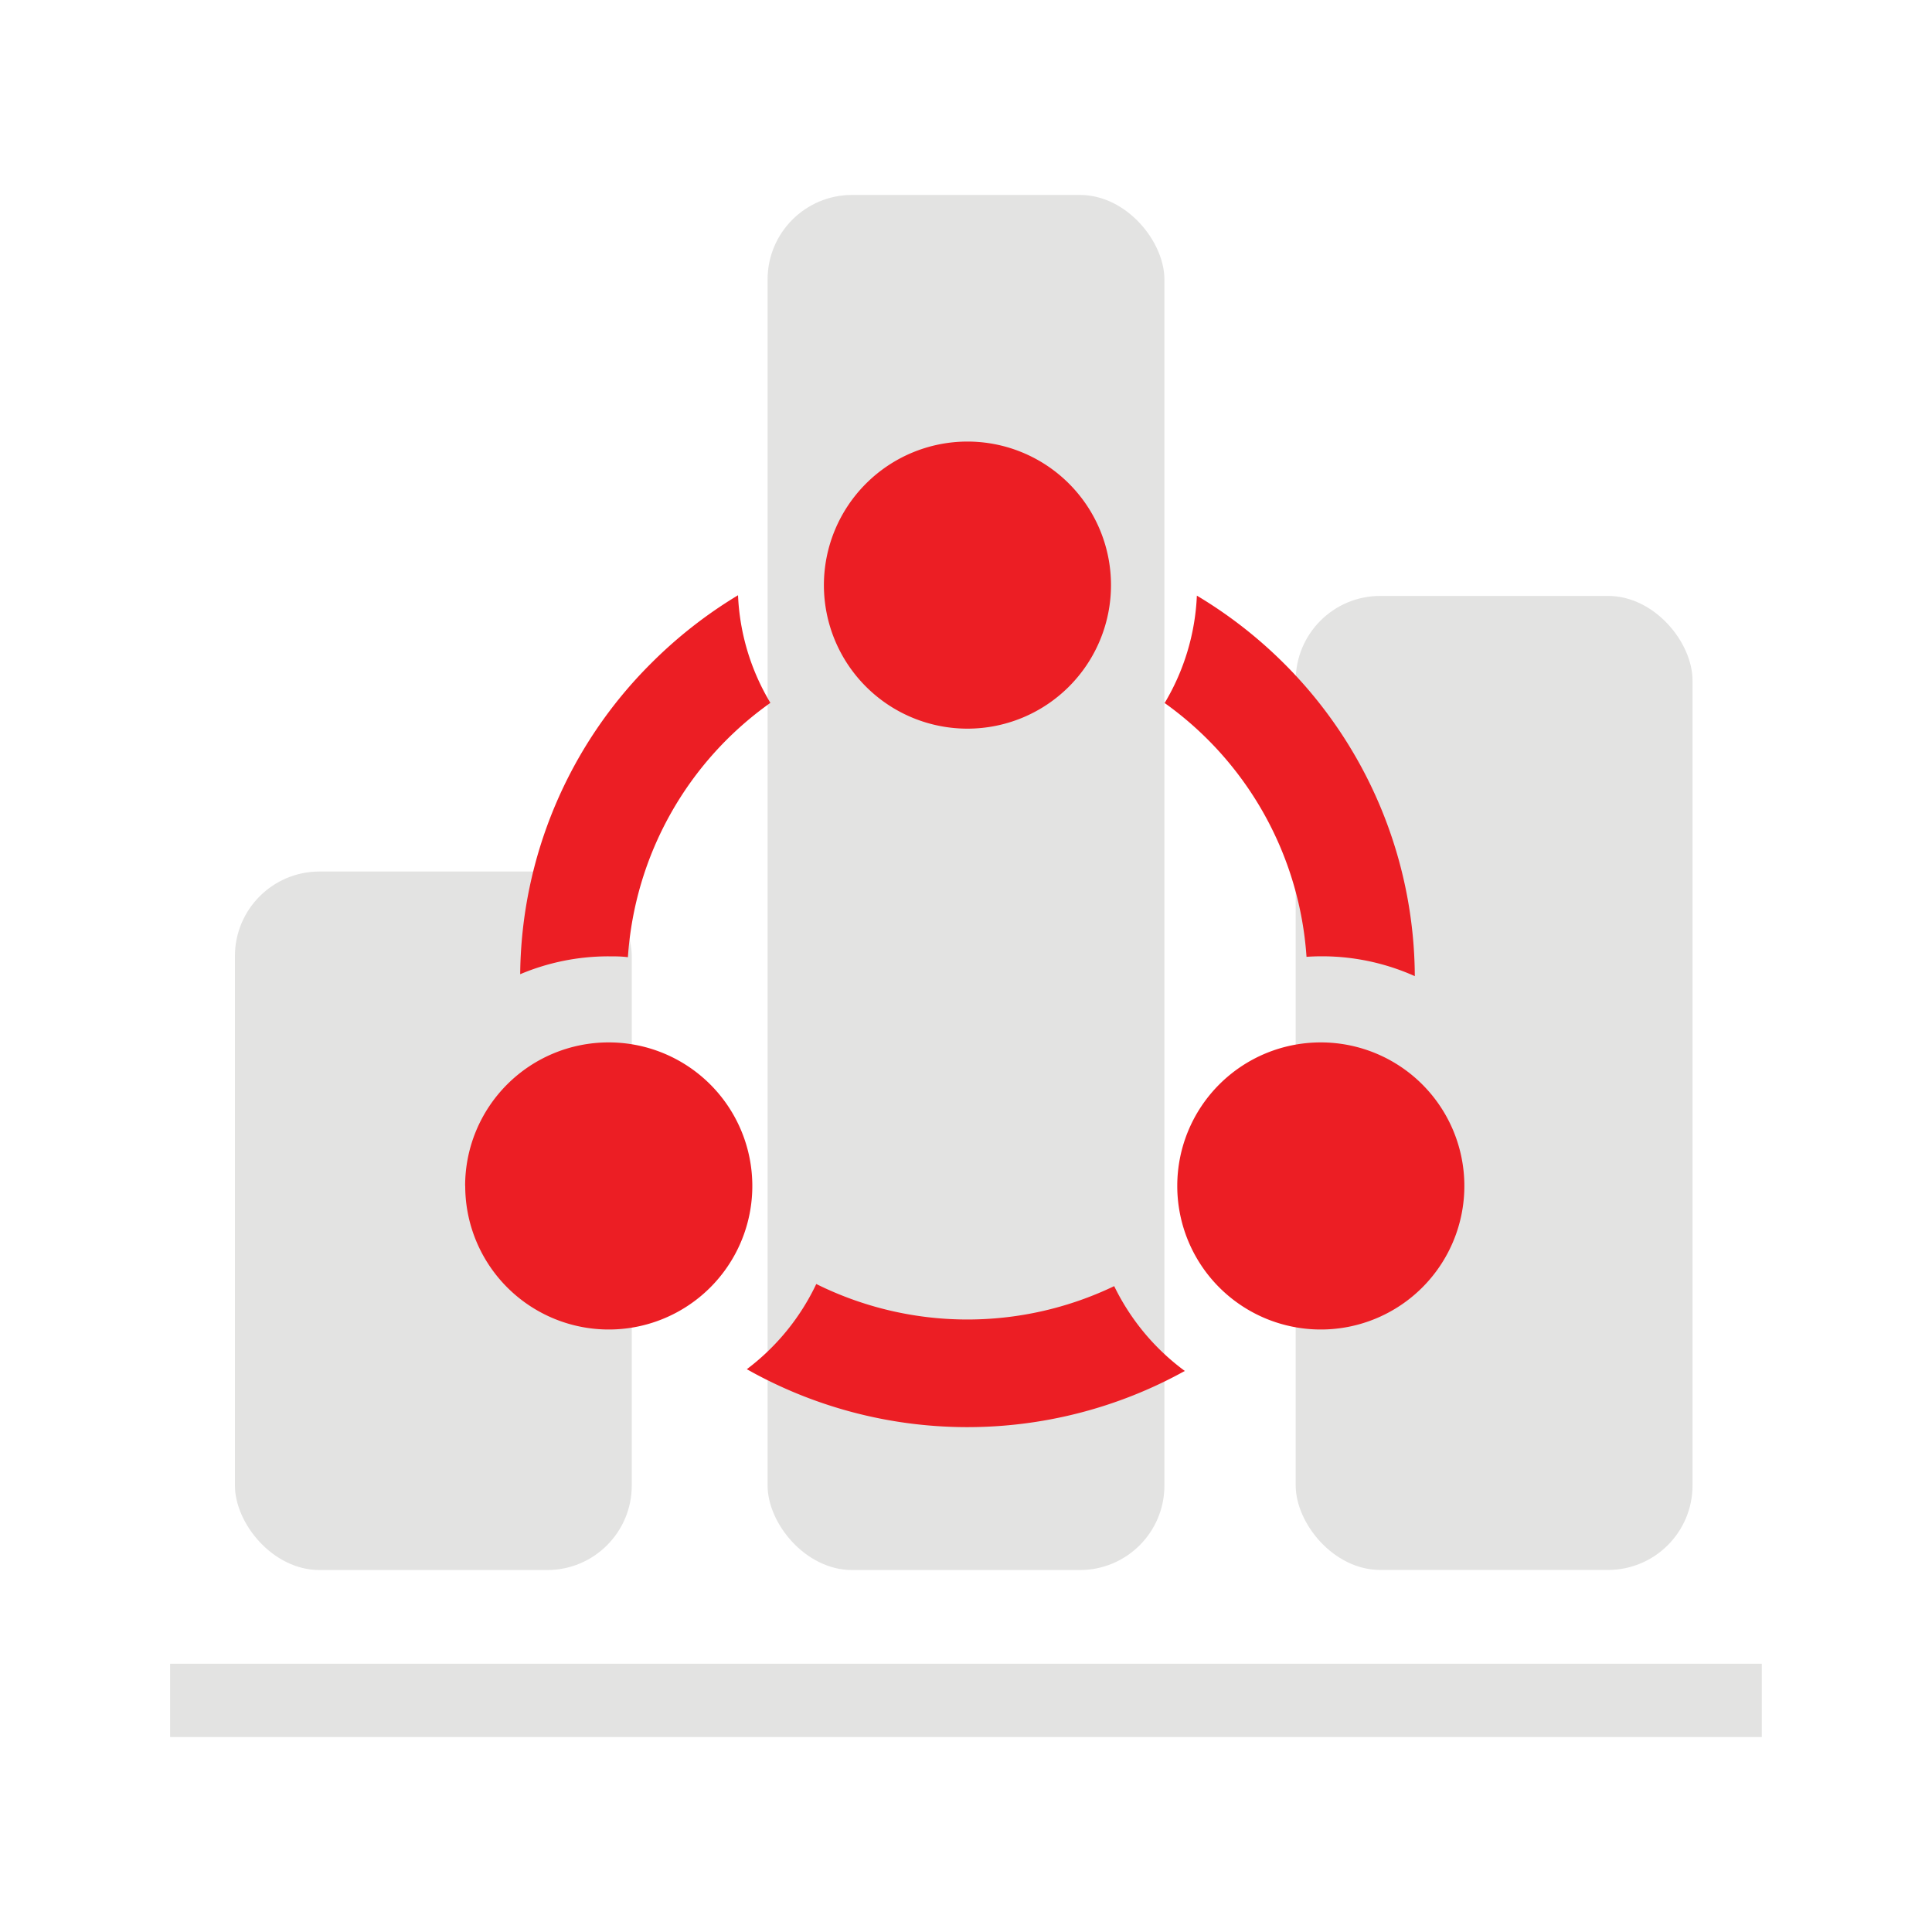
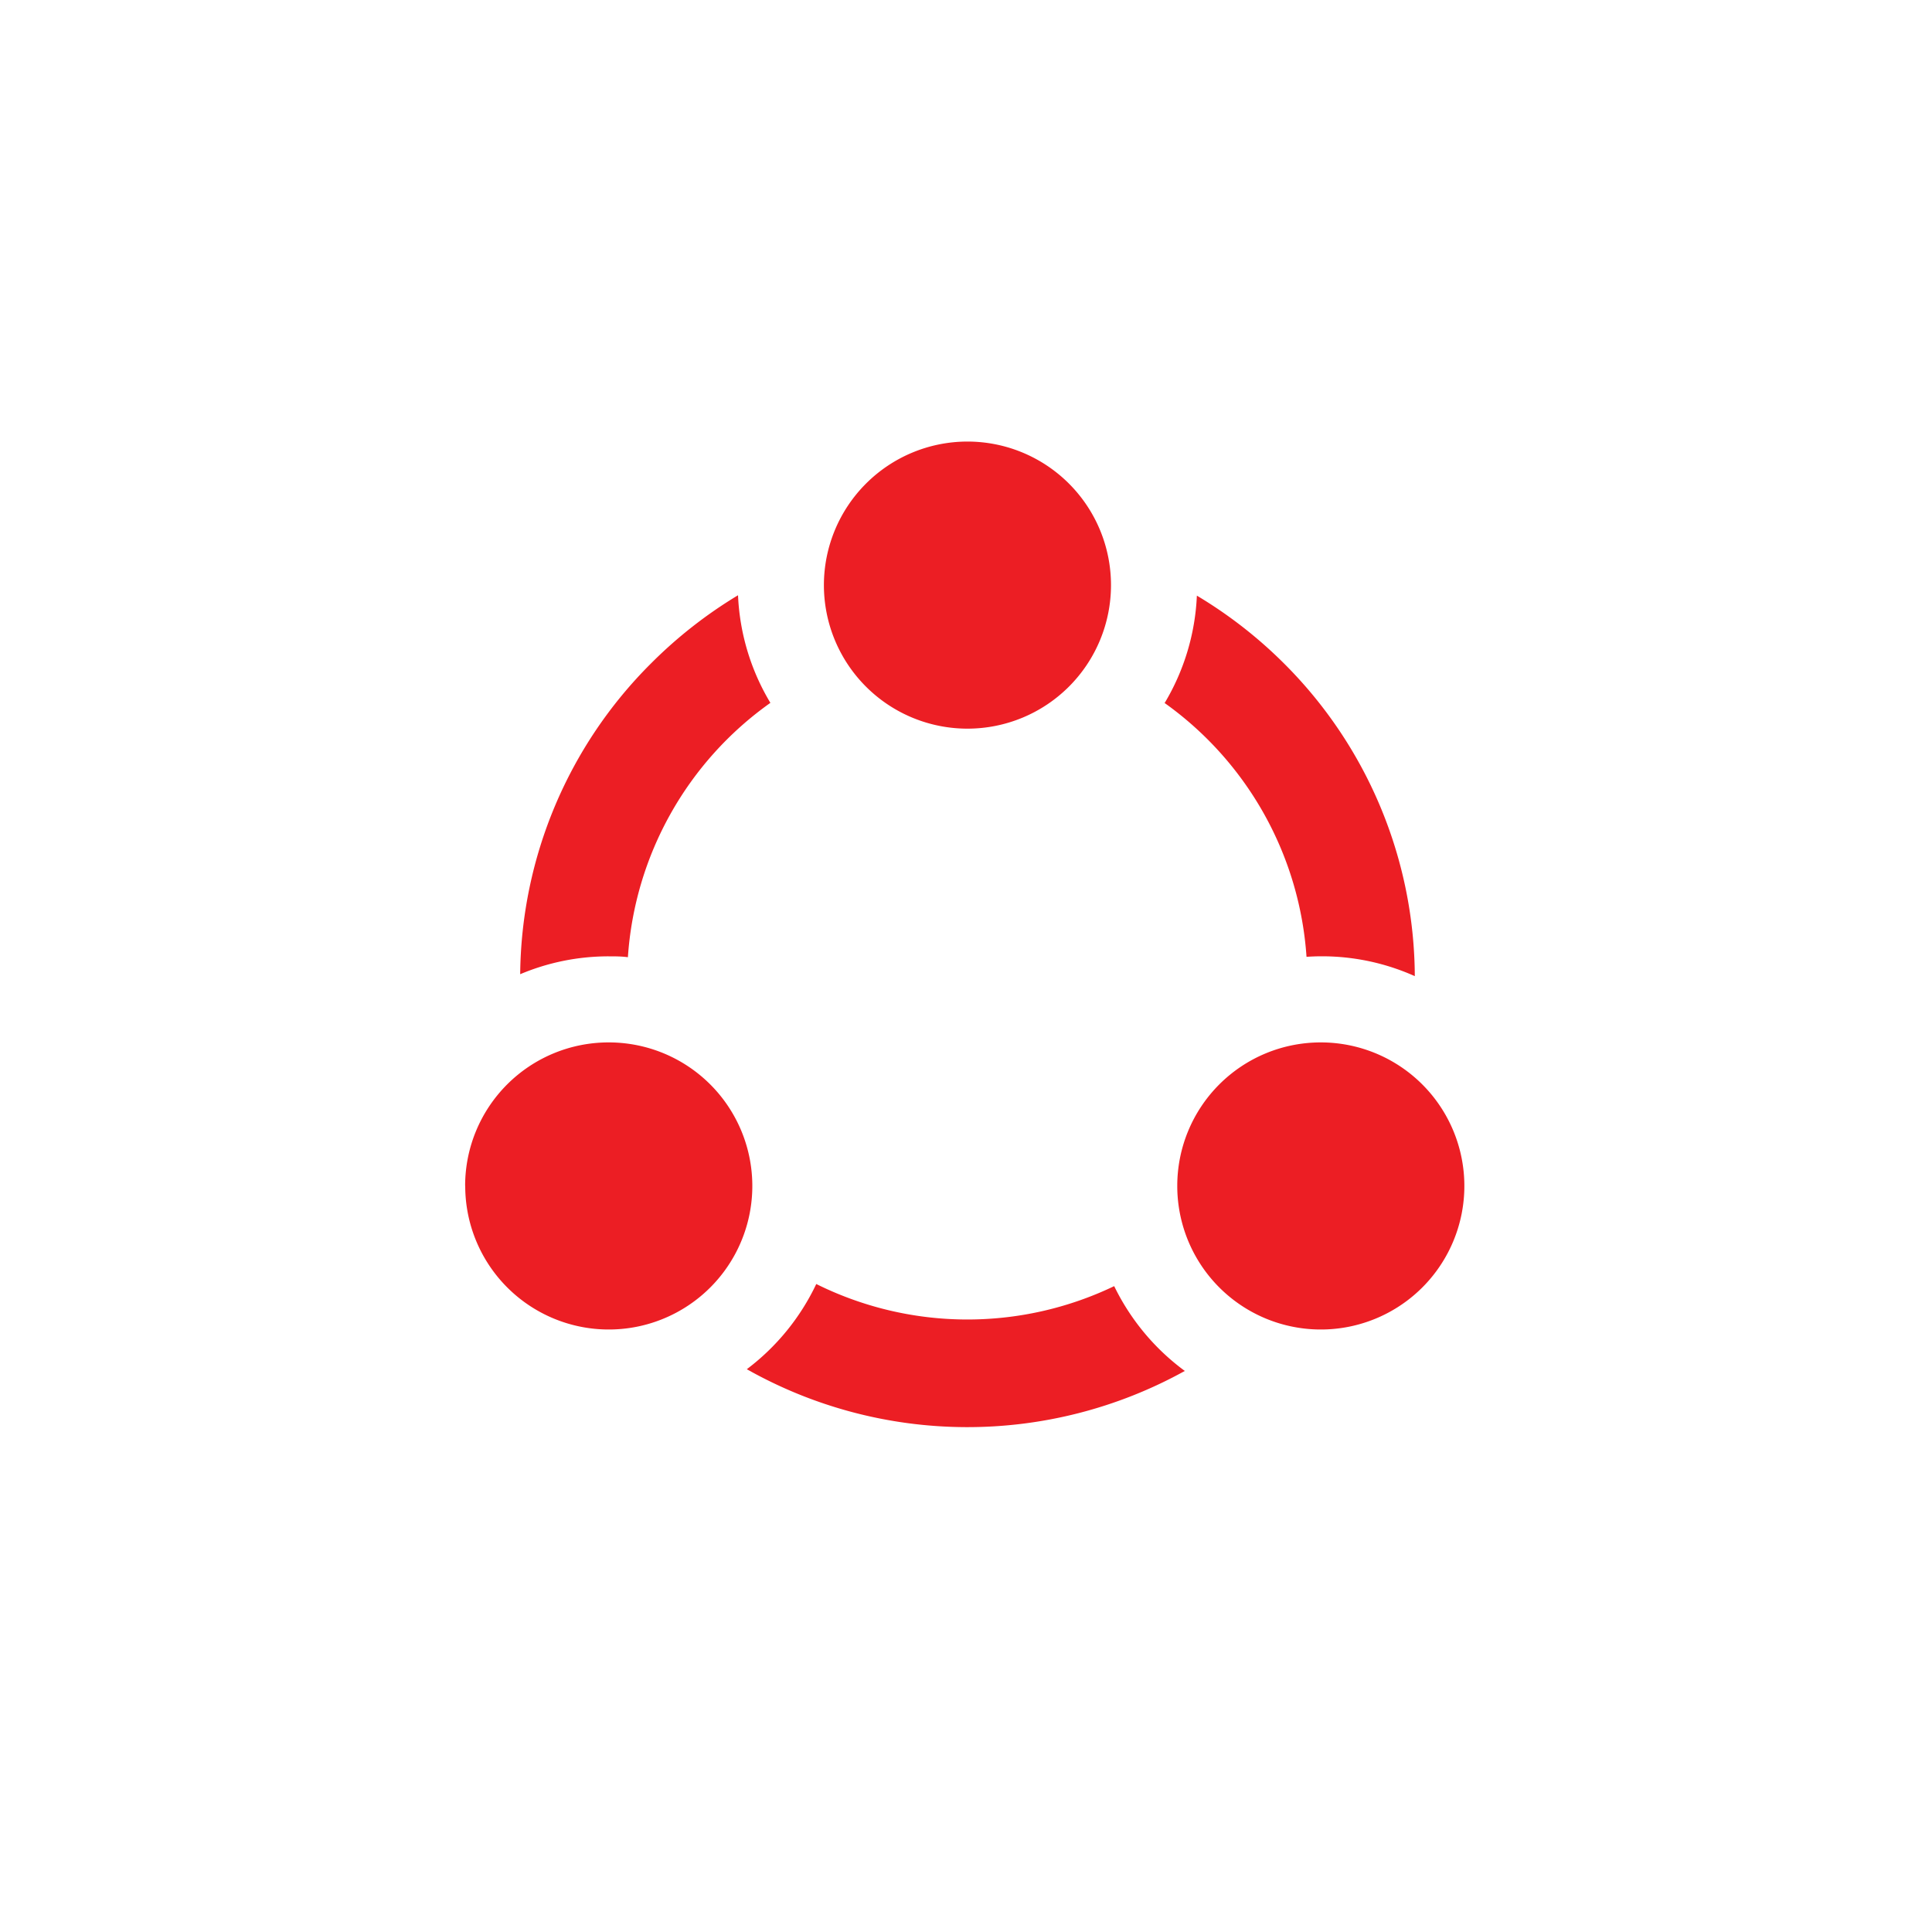
<svg xmlns="http://www.w3.org/2000/svg" id="图层_1" data-name="图层 1" viewBox="0 0 200 200">
  <defs>
    <style>.cls-1{fill:#e3e3e2;}.cls-2{fill:#ec1e24;}</style>
  </defs>
-   <rect class="cls-1" x="79.46" y="20.18" width="41.08" height="142.35" rx="8.75" />
-   <rect class="cls-1" x="134.13" y="61.69" width="41.08" height="100.83" rx="8.75" />
-   <rect class="cls-1" x="24.32" y="90.22" width="41.08" height="72.31" rx="8.75" />
-   <path class="cls-2" d="M85.29,60.57a14.86,14.86,0,1,0,14.86-14.86A14.87,14.87,0,0,0,85.29,60.57ZM48.16,122.76A14.86,14.86,0,1,0,63,107.91a14.85,14.85,0,0,0-14.85,14.85Zm73.71,0a14.86,14.86,0,1,0,14.85-14.85,14.85,14.85,0,0,0-14.85,14.85Zm-1.33-50a35.19,35.19,0,0,1,14.71,26.29,23.5,23.5,0,0,1,11.21,2A46,46,0,0,0,132.9,68.66a46.53,46.53,0,0,0-9-7,23.62,23.62,0,0,1-3.35,11.14Zm-5.2,60.38a35.15,35.15,0,0,1-30.84-.22,23.79,23.79,0,0,1-7.19,8.82,46.46,46.46,0,0,0,45.34.18,23.83,23.83,0,0,1-7.31-8.78ZM63,99c.68,0,1.35,0,2,.09A35.16,35.16,0,0,1,79.75,72.76,23.59,23.59,0,0,1,76.4,61.62a46.88,46.88,0,0,0-9,7.05,46,46,0,0,0-13.55,32.18A23.51,23.51,0,0,1,63,99Zm0,0" />
-   <rect class="cls-1" x="17.61" y="172.23" width="164.77" height="7.59" />
+   <path class="cls-2" d="M85.29,60.57a14.86,14.86,0,1,0,14.86-14.86A14.87,14.87,0,0,0,85.29,60.57ZM48.16,122.76A14.86,14.86,0,1,0,63,107.91a14.85,14.85,0,0,0-14.85,14.85Zm73.71,0a14.86,14.86,0,1,0,14.85-14.85,14.85,14.85,0,0,0-14.85,14.85Zm-1.33-50a35.19,35.19,0,0,1,14.71,26.29,23.5,23.5,0,0,1,11.21,2A46,46,0,0,0,132.9,68.66a46.53,46.53,0,0,0-9-7,23.62,23.62,0,0,1-3.35,11.14Zm-5.2,60.38a35.15,35.15,0,0,1-30.84-.22,23.79,23.79,0,0,1-7.19,8.82,46.46,46.46,0,0,0,45.34.18,23.83,23.83,0,0,1-7.31-8.78ZM63,99c.68,0,1.35,0,2,.09A35.16,35.16,0,0,1,79.75,72.76,23.59,23.59,0,0,1,76.4,61.62a46.88,46.88,0,0,0-9,7.05,46,46,0,0,0-13.55,32.18A23.51,23.51,0,0,1,63,99Z" />
</svg>